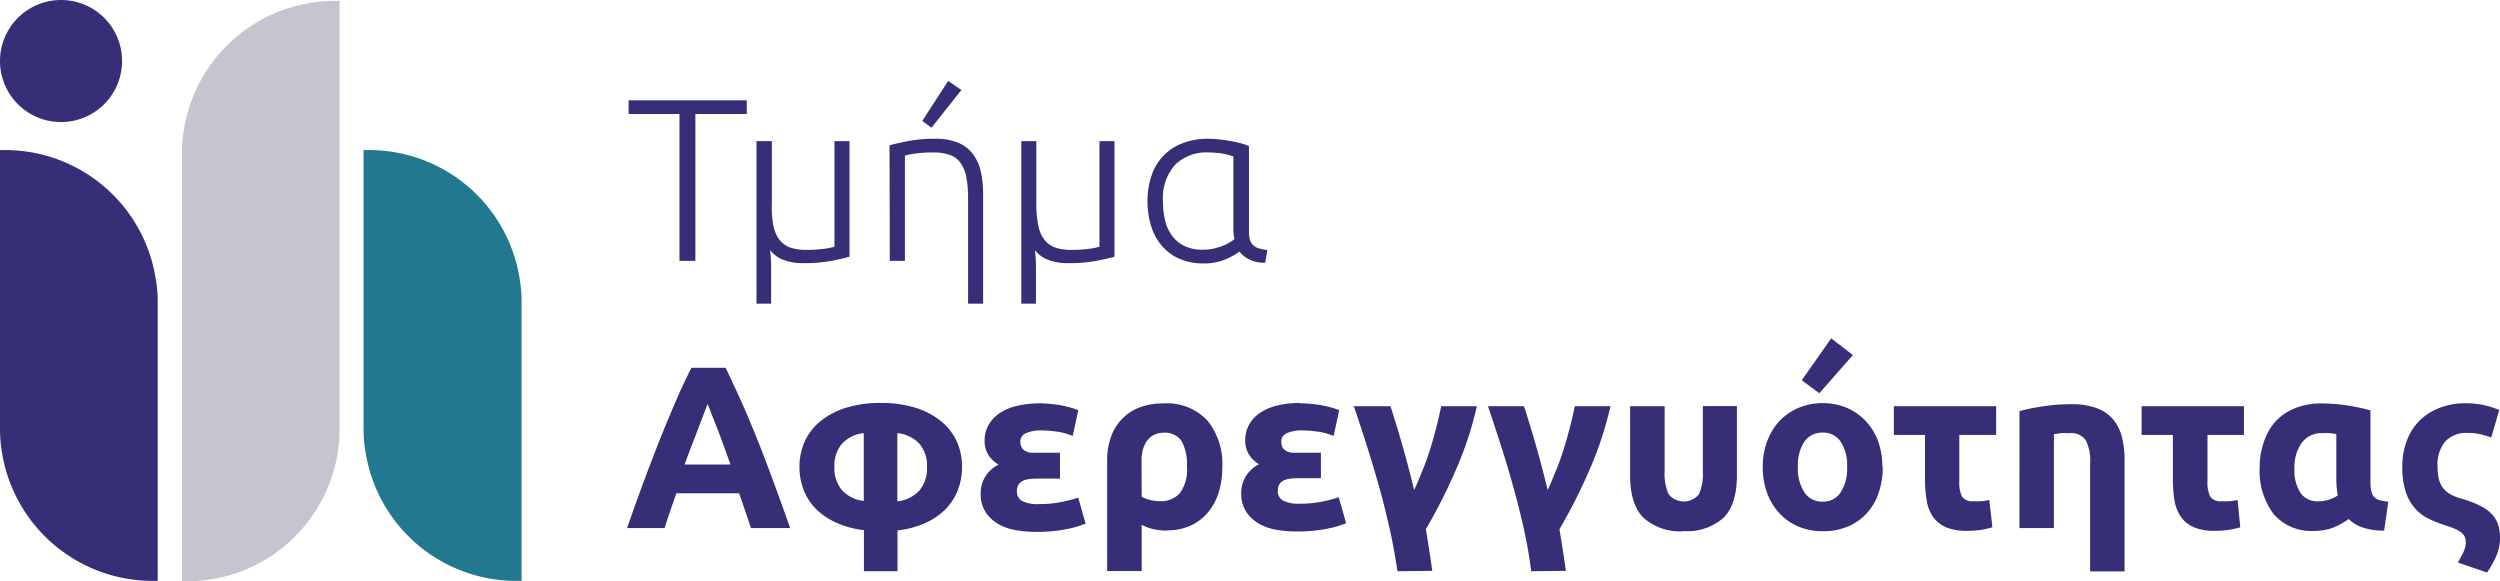
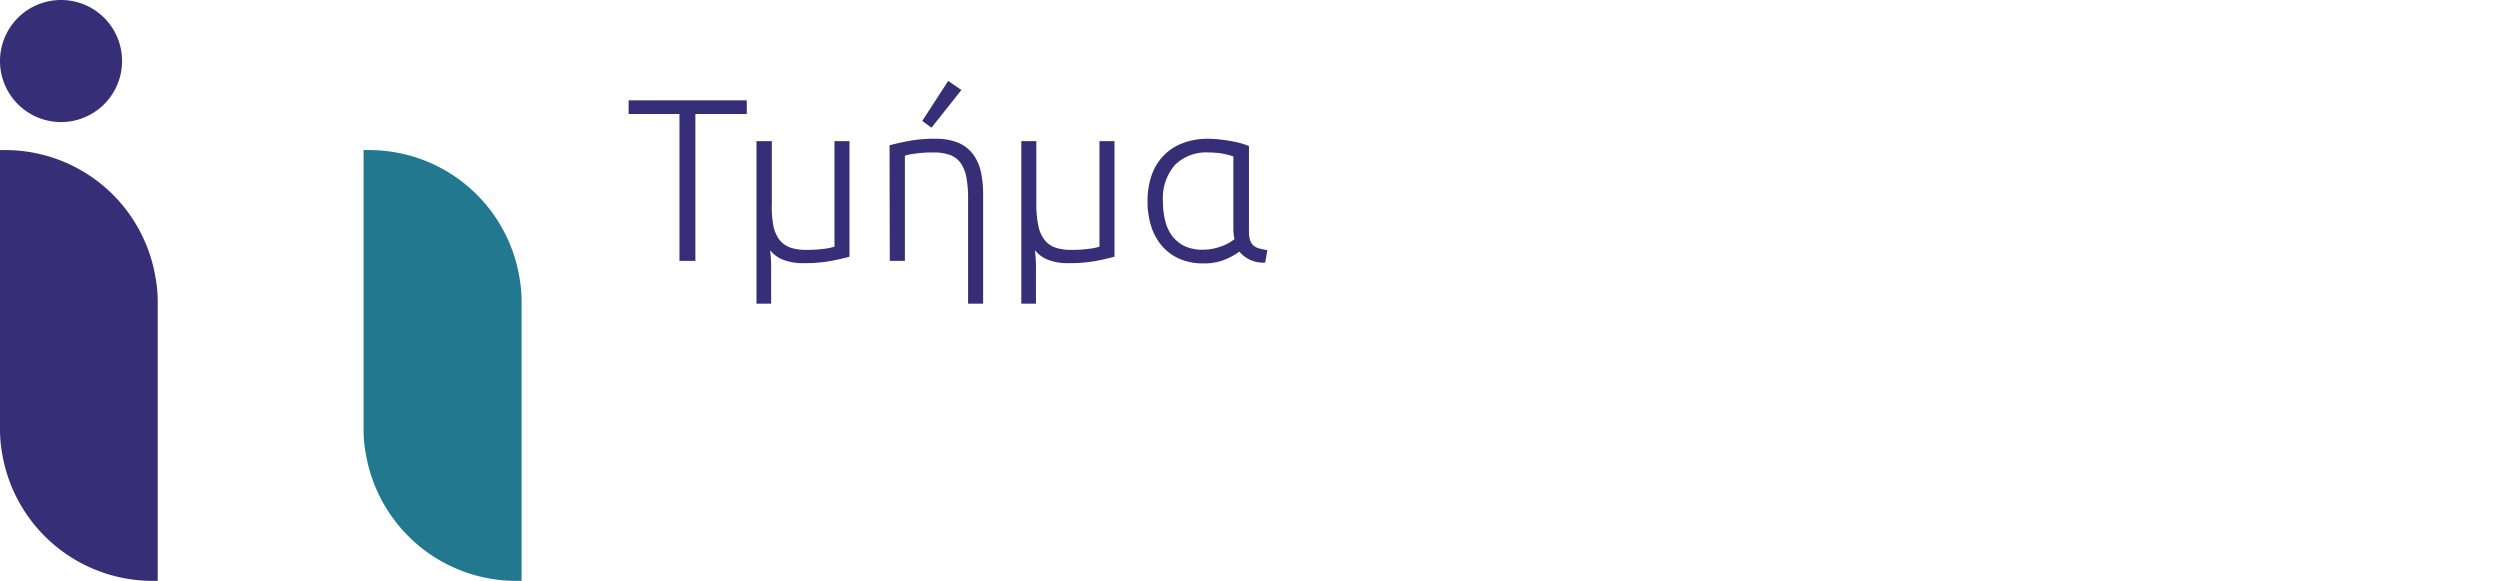
<svg xmlns="http://www.w3.org/2000/svg" id="Layer_1" data-name="Layer 1" viewBox="0 0 314.18 73.05">
  <defs>
    <style>.cls-1{fill:#362e77;}.cls-2{fill:#c5c5cf;}.cls-3{fill:#22788f;}</style>
  </defs>
  <title>Insolvency_logoGR</title>
  <path class="cls-1" d="M19.82,38V73c-.22,0-.41,0-.63,0A19.18,19.18,0,0,1,.3,57.18,17.45,17.45,0,0,1,0,53.86v-35H.64A19.14,19.14,0,0,1,19.51,34.69,16.78,16.78,0,0,1,19.82,38" transform="translate(0 0)" />
-   <path class="cls-2" d="M42.68.14V53.86A19.18,19.18,0,0,1,23.51,73.05h-.64V19.32A19.2,19.2,0,0,1,42.06.12c.21,0,.41,0,.62,0" transform="translate(0 0)" />
  <path class="cls-1" d="M15.34,7.67A7.67,7.67,0,1,1,7.67,0a7.66,7.66,0,0,1,7.67,7.67" transform="translate(0 0)" />
  <path class="cls-3" d="M65.55,38V73c-.21,0-.41,0-.62,0A19.17,19.17,0,0,1,46,57.18a16.68,16.68,0,0,1-.31-3.32v-35h.64A19.15,19.15,0,0,1,65.25,34.69a17.56,17.56,0,0,1,.3,3.33" transform="translate(0 0)" />
-   <path class="cls-1" d="M94.37,66.36c-.22-.7-.47-1.42-.72-2.16s-.52-1.48-.77-2.21H85l-.77,2.21c-.25.74-.49,1.46-.71,2.16H78.81c.75-2.18,1.47-4.18,2.15-6s1.35-3.58,2-5.21,1.3-3.17,1.93-4.64,1.29-2.89,2-4.29h4.3q1,2.1,2,4.29c.65,1.47,1.29,3,1.95,4.64s1.32,3.37,2,5.21,1.4,3.85,2.16,6Zm-5.45-15.6c-.1.29-.25.69-.45,1.19l-.66,1.75c-.25.66-.53,1.39-.84,2.18s-.62,1.63-.94,2.5H91.8c-.31-.87-.61-1.71-.9-2.5s-.56-1.53-.82-2.19l-.69-1.75c-.19-.5-.35-.89-.47-1.18m21.78-.12a14.29,14.29,0,0,1,4.33.6,9.61,9.61,0,0,1,3.2,1.67,7,7,0,0,1,2,2.55,7.6,7.6,0,0,1,.67,3.21,7.94,7.94,0,0,1-.52,2.9A7,7,0,0,1,118.82,64a8.82,8.82,0,0,1-2.54,1.73,11.72,11.72,0,0,1-3.49.93v5.12h-4.22V66.62a11.51,11.51,0,0,1-3.47-.93A8.85,8.85,0,0,1,102.58,64,7,7,0,0,1,101,61.57a8,8,0,0,1-.53-2.9,7.75,7.75,0,0,1,.67-3.21,7.16,7.16,0,0,1,2-2.55,9.61,9.61,0,0,1,3.2-1.67,14.36,14.36,0,0,1,4.34-.6m-5.82,8a4.39,4.39,0,0,0,.91,2.91,4.32,4.32,0,0,0,2.78,1.4V54.43a4.35,4.35,0,0,0-2.78,1.38,4.29,4.29,0,0,0-.91,2.86m11.64,0a4.29,4.29,0,0,0-.92-2.86,4.35,4.35,0,0,0-2.81-1.38V63a4.32,4.32,0,0,0,2.81-1.4,4.39,4.39,0,0,0,.92-2.91m14.11-8a12.07,12.07,0,0,0-2.78.31,6.69,6.69,0,0,0-2.17.9,4.42,4.42,0,0,0-1.41,1.48,4,4,0,0,0-.51,2.05,3.26,3.26,0,0,0,.45,1.71,3.72,3.72,0,0,0,1.3,1.25,4.11,4.11,0,0,0-1.72,1.59,4,4,0,0,0-.52,2,4.14,4.14,0,0,0,.67,2.46,4.78,4.78,0,0,0,1.67,1.49,6.76,6.76,0,0,0,2.21.72,14.6,14.6,0,0,0,2.32.19,19,19,0,0,0,4-.36,12.27,12.27,0,0,0,2.31-.68l-.93-3.26a15.49,15.49,0,0,1-2,.52,13.93,13.93,0,0,1-2.91.29,4.37,4.37,0,0,1-2.12-.38,1.3,1.3,0,0,1-.67-1.23,1.47,1.47,0,0,1,.2-.84,1.36,1.36,0,0,1,.54-.47,2.48,2.48,0,0,1,.77-.22,6.58,6.58,0,0,1,.9-.06h3V56.9h-2.94c-.21,0-.44,0-.68,0a2,2,0,0,1-.67-.19,1.23,1.23,0,0,1-.5-.43,1.47,1.47,0,0,1-.19-.78,1.12,1.12,0,0,1,.74-1.08,4.57,4.57,0,0,1,1.85-.33,15.62,15.62,0,0,1,1.92.14,8.13,8.13,0,0,1,2.07.56l.7-3.23a7.24,7.24,0,0,0-.86-.31c-.36-.11-.77-.2-1.22-.29a12.63,12.63,0,0,0-1.43-.2,14.21,14.21,0,0,0-1.44-.08m16.12,16a7.09,7.09,0,0,1-1.83-.21,5.76,5.76,0,0,1-1.37-.52v5.82h-4.34V57.83a8.48,8.48,0,0,1,.48-2.92,6.07,6.07,0,0,1,3.58-3.7,8,8,0,0,1,2.93-.51,7,7,0,0,1,5.6,2.14,8.59,8.59,0,0,1,1.88,5.86,10.54,10.54,0,0,1-.47,3.23,7.17,7.17,0,0,1-1.37,2.51,6.41,6.41,0,0,1-2.18,1.63,7.06,7.06,0,0,1-2.91.58m-3.2-4.22a4.54,4.54,0,0,0,1,.39,5.26,5.26,0,0,0,1.37.16,3.11,3.11,0,0,0,2.42-1,4.9,4.9,0,0,0,.89-3.34,5.87,5.87,0,0,0-.7-3.26,2.5,2.5,0,0,0-2.21-1,2.74,2.74,0,0,0-1.06.2,2.5,2.5,0,0,0-.89.63,3.24,3.24,0,0,0-.61,1.09,5.12,5.12,0,0,0-.23,1.63Zm19.87-11.79a11.92,11.92,0,0,0-2.77.31,6.59,6.59,0,0,0-2.17.9,4.33,4.33,0,0,0-1.41,1.48,4,4,0,0,0-.51,2.05,3.26,3.26,0,0,0,.45,1.71,3.6,3.6,0,0,0,1.29,1.25,4.08,4.08,0,0,0-1.71,1.59,4,4,0,0,0-.53,2,4.14,4.14,0,0,0,.67,2.46,5,5,0,0,0,1.67,1.49,6.74,6.74,0,0,0,2.22.72,14.38,14.38,0,0,0,2.31.19,19,19,0,0,0,4-.36,11.81,11.81,0,0,0,2.31-.68l-.93-3.26a15.49,15.49,0,0,1-1.95.52,13.93,13.93,0,0,1-2.91.29,4.4,4.4,0,0,1-2.12-.38,1.3,1.3,0,0,1-.67-1.23,1.56,1.56,0,0,1,.2-.84,1.36,1.36,0,0,1,.54-.47,2.48,2.48,0,0,1,.77-.22,6.58,6.58,0,0,1,.9-.06h3V56.9h-2.94c-.21,0-.44,0-.68,0a2.08,2.08,0,0,1-.67-.19,1.29,1.29,0,0,1-.5-.43,1.48,1.48,0,0,1-.18-.78,1.11,1.11,0,0,1,.74-1.08,4.54,4.54,0,0,1,1.85-.33,15.76,15.76,0,0,1,1.92.14,8.17,8.17,0,0,1,2.06.56l.7-3.23a6.63,6.63,0,0,0-.86-.31,12.28,12.28,0,0,0-1.22-.29,12.63,12.63,0,0,0-1.43-.2,14.21,14.21,0,0,0-1.44-.08M180,71.74c-.1-.68-.21-1.47-.35-2.36s-.29-1.85-.46-2.88q2-3.4,3.65-7.17a44.19,44.19,0,0,0,2.76-8.28h-4.48c-.16.78-.36,1.64-.6,2.59s-.51,1.91-.81,2.87-.63,1.88-1,2.76-.66,1.65-1,2.31c-.19-.83-.42-1.73-.67-2.69s-.51-1.91-.78-2.86-.54-1.86-.81-2.73-.49-1.61-.71-2.25h-4.6q.83,2.45,1.6,4.86t1.5,5c.48,1.68.92,3.43,1.33,5.22s.75,3.68,1.05,5.66Zm16.79,0c-.1-.68-.21-1.47-.35-2.36s-.29-1.85-.46-2.88q2-3.4,3.65-7.17a44.19,44.19,0,0,0,2.76-8.28h-4.48c-.16.78-.36,1.64-.6,2.59s-.51,1.91-.82,2.87-.62,1.88-1,2.76-.66,1.65-1,2.31c-.19-.83-.42-1.73-.67-2.69s-.51-1.91-.78-2.86-.54-1.86-.81-2.73-.49-1.61-.71-2.25H187q.82,2.45,1.6,4.86t1.5,5c.48,1.68.92,3.43,1.33,5.22s.75,3.68,1,5.66Zm14.82-5a6.85,6.85,0,0,0,5-1.68c1.12-1.13,1.67-2.9,1.67-5.33v-8.7H214v8.21a6.25,6.25,0,0,1-.5,2.89,2.46,2.46,0,0,1-3.79,0,6.11,6.11,0,0,1-.51-2.89V51.05h-4.34v8.7c0,2.43.56,4.2,1.69,5.33a6.88,6.88,0,0,0,5.06,1.68m25-8.09a10,10,0,0,1-.53,3.31,7.18,7.18,0,0,1-1.51,2.56,6.81,6.81,0,0,1-2.37,1.64,7.89,7.89,0,0,1-3.1.58,7.78,7.78,0,0,1-3.07-.58,6.81,6.81,0,0,1-2.37-1.64A7.39,7.39,0,0,1,222.09,62a9.46,9.46,0,0,1-.56-3.31,9.07,9.07,0,0,1,.57-3.28,7.52,7.52,0,0,1,1.57-2.54,7.25,7.25,0,0,1,2.39-1.63,7.8,7.8,0,0,1,3-.58,7.88,7.88,0,0,1,3,.58,7.06,7.06,0,0,1,2.37,1.63A7.45,7.45,0,0,1,236,55.39a9.29,9.29,0,0,1,.56,3.28m-4.43,0a5.38,5.38,0,0,0-.8-3.15,2.6,2.6,0,0,0-2.28-1.15,2.64,2.64,0,0,0-2.3,1.15,5.38,5.38,0,0,0-.81,3.15,5.56,5.56,0,0,0,.81,3.19,2.62,2.62,0,0,0,2.3,1.18,2.58,2.58,0,0,0,2.28-1.18,5.56,5.56,0,0,0,.8-3.19m.73-14.05-4.22,4.8-2.21-1.63,3.7-5.27ZM250,62.83a7.19,7.19,0,0,1-1,.16,9.61,9.61,0,0,1-1,0,1.54,1.54,0,0,1-1.42-.57,3.93,3.93,0,0,1-.35-1.93V54.66h4.63V51.05H238v3.61h3.92v5.53a15.79,15.79,0,0,0,.21,2.69,4.94,4.94,0,0,0,.78,2.05,3.85,3.85,0,0,0,1.6,1.31,6.51,6.51,0,0,0,2.68.47,11.36,11.36,0,0,0,1.75-.12,12.8,12.8,0,0,0,1.45-.32Zm3.79,3.53h4.33V54.54c.27,0,.58-.07.93-.1s.68,0,1,0a2.27,2.27,0,0,1,2.07.87,5.83,5.83,0,0,1,.55,3v13.5H267v-14a12,12,0,0,0-.32-2.85,5.78,5.78,0,0,0-1.08-2.21,4.87,4.87,0,0,0-2.05-1.44,8.94,8.94,0,0,0-3.25-.51,22.64,22.64,0,0,0-3.66.28,23.55,23.55,0,0,0-2.85.59Zm27.41-3.53a7.19,7.19,0,0,1-1,.16,9.61,9.61,0,0,1-1,0,1.55,1.55,0,0,1-1.43-.57,3.93,3.93,0,0,1-.35-1.93V54.66H282V51.05H269.14v3.61h3.93v5.53a17,17,0,0,0,.2,2.69,5.08,5.08,0,0,0,.79,2.05,3.79,3.79,0,0,0,1.6,1.31,6.49,6.49,0,0,0,2.67.47,11.27,11.27,0,0,0,1.75-.12,13.48,13.48,0,0,0,1.46-.32Zm18.42,3.85a8.23,8.23,0,0,1-2.68-.38,4.6,4.6,0,0,1-1.78-1.08,8.47,8.47,0,0,1-1.73,1,6.59,6.59,0,0,1-2.69.5,6.19,6.19,0,0,1-5-2.11,8.92,8.92,0,0,1-1.76-5.87,9.33,9.33,0,0,1,.54-3.24A7.19,7.19,0,0,1,286,52.93a6.88,6.88,0,0,1,2.47-1.65,8.77,8.77,0,0,1,3.29-.58,21.7,21.7,0,0,1,3.27.26,24.73,24.73,0,0,1,2.87.61v9a5.31,5.31,0,0,0,.11,1.18,1.69,1.69,0,0,0,.38.73,1.46,1.46,0,0,0,.7.39,6.31,6.31,0,0,0,1.05.18ZM291.31,63a4.48,4.48,0,0,0,1.37-.2,5.18,5.18,0,0,0,1.11-.53,12.06,12.06,0,0,1-.18-2.15V54.54l-.76-.1a9.51,9.51,0,0,0-1,0,3.06,3.06,0,0,0-2.58,1.2,5.21,5.21,0,0,0-.92,3.22,5.17,5.17,0,0,0,.81,3.16A2.6,2.6,0,0,0,291.31,63M307.2,66a9.23,9.23,0,0,1,1.34.47,3.49,3.49,0,0,1,.83.5,1.33,1.33,0,0,1,.41.56,2.32,2.32,0,0,1,.1.65,2.73,2.73,0,0,1-.26,1.12c-.18.38-.42.84-.73,1.4l3.66,1.25a12,12,0,0,0,1.17-2.09,5.69,5.69,0,0,0,.46-2.27,5.39,5.39,0,0,0-.24-1.67,3.52,3.52,0,0,0-.82-1.34,5.24,5.24,0,0,0-1.51-1.06,14.5,14.5,0,0,0-2.34-.88,5.38,5.38,0,0,1-1.42-.58,3.13,3.13,0,0,1-.9-.83,3.3,3.3,0,0,1-.48-1.13,7.67,7.67,0,0,1-.14-1.53,4.57,4.57,0,0,1,.94-3.06,3.59,3.59,0,0,1,2.87-1.1,7.1,7.1,0,0,1,1.61.17,11,11,0,0,1,1.33.41l1-3.46a10.42,10.42,0,0,0-4.25-.85,8.66,8.66,0,0,0-3.32.61A7.31,7.31,0,0,0,304,52.93a7.19,7.19,0,0,0-1.56,2.53,9.15,9.15,0,0,0-.54,3.18,10.16,10.16,0,0,0,.38,3,6,6,0,0,0,1.08,2.08A5.45,5.45,0,0,0,305,65.08a12.28,12.28,0,0,0,2.17.88" transform="translate(0 0)" />
  <path class="cls-1" d="M93.85,12.61v1.72H87.39V32.78h-2V14.33H79V12.61ZM101,33.07a18.15,18.15,0,0,0,3.49-.29c1-.19,1.71-.37,2.27-.52V17.74h-1.89V31a7.34,7.34,0,0,1-1.25.26,15.92,15.92,0,0,1-2.33.14,5.93,5.93,0,0,1-2-.3,3,3,0,0,1-1.36-1,4.32,4.32,0,0,1-.75-1.79A13,13,0,0,1,97,25.56V17.74H95.07V38.16h1.84V35.08c0-.54,0-1.13,0-1.76a16.8,16.8,0,0,0-.13-1.88,3.85,3.85,0,0,0,1.6,1.19,6.9,6.9,0,0,0,2.68.44m10.76-.29h1.9V19.57a6.19,6.19,0,0,1,1.26-.26,15.42,15.42,0,0,1,2.31-.15,6,6,0,0,1,2.09.31,2.83,2.83,0,0,1,1.33,1,4.48,4.48,0,0,1,.73,1.8,13.91,13.91,0,0,1,.22,2.71V38.16h1.89V24.37a12.93,12.93,0,0,0-.29-2.82,5.74,5.74,0,0,0-1-2.2,4.43,4.43,0,0,0-1.84-1.41,7.22,7.22,0,0,0-2.86-.5,17.34,17.34,0,0,0-3.5.3c-.95.19-1.7.36-2.27.52Zm4.08-17.58,1.16.85,3.76-4.74-1.66-1.14ZM134.3,33.07a18.15,18.15,0,0,0,3.49-.29c1-.19,1.71-.37,2.27-.52V17.74h-1.89V31a7.34,7.34,0,0,1-1.25.26,15.92,15.92,0,0,1-2.33.14,5.93,5.93,0,0,1-2-.3,3,3,0,0,1-1.36-1,4.32,4.32,0,0,1-.75-1.79,13,13,0,0,1-.24-2.71V17.74h-1.89V38.16h1.84V35.08c0-.54,0-1.13,0-1.76a16.8,16.8,0,0,0-.13-1.88,3.85,3.85,0,0,0,1.6,1.19,6.9,6.9,0,0,0,2.68.44m21.39-1.48A3.87,3.87,0,0,0,159,33l.27-1.57c-.39-.06-.73-.13-1-.2a1.8,1.8,0,0,1-.73-.37,1.46,1.46,0,0,1-.44-.67,3.56,3.56,0,0,1-.14-1.15V18.35c-.2-.08-.46-.17-.8-.28a10.63,10.63,0,0,0-1.2-.29c-.45-.09-.95-.17-1.48-.23a12.77,12.77,0,0,0-1.67-.11,8.8,8.8,0,0,0-3.12.53,6.51,6.51,0,0,0-3.94,4,9.61,9.61,0,0,0-.54,3.33,10.43,10.43,0,0,0,.44,3.06,7,7,0,0,0,1.31,2.47,6.18,6.18,0,0,0,2.19,1.66,7.33,7.33,0,0,0,3.1.61,6.82,6.82,0,0,0,2.67-.47,8.38,8.38,0,0,0,1.82-1M155,28.68a5.91,5.91,0,0,0,.14,1.36,3.71,3.71,0,0,1-.58.41,5.68,5.68,0,0,1-.89.44,8.76,8.76,0,0,1-1.15.35,6.4,6.4,0,0,1-1.34.14,5.15,5.15,0,0,1-2.38-.49,4.32,4.32,0,0,1-1.56-1.34,5.23,5.23,0,0,1-.84-1.94,10,10,0,0,1-.25-2.31,6.33,6.33,0,0,1,1.51-4.57,5.58,5.58,0,0,1,4.22-1.57,9.51,9.51,0,0,1,1.08.06c.35,0,.66.09.94.14s.52.12.72.18l.38.12Z" transform="translate(0 0)" />
</svg>